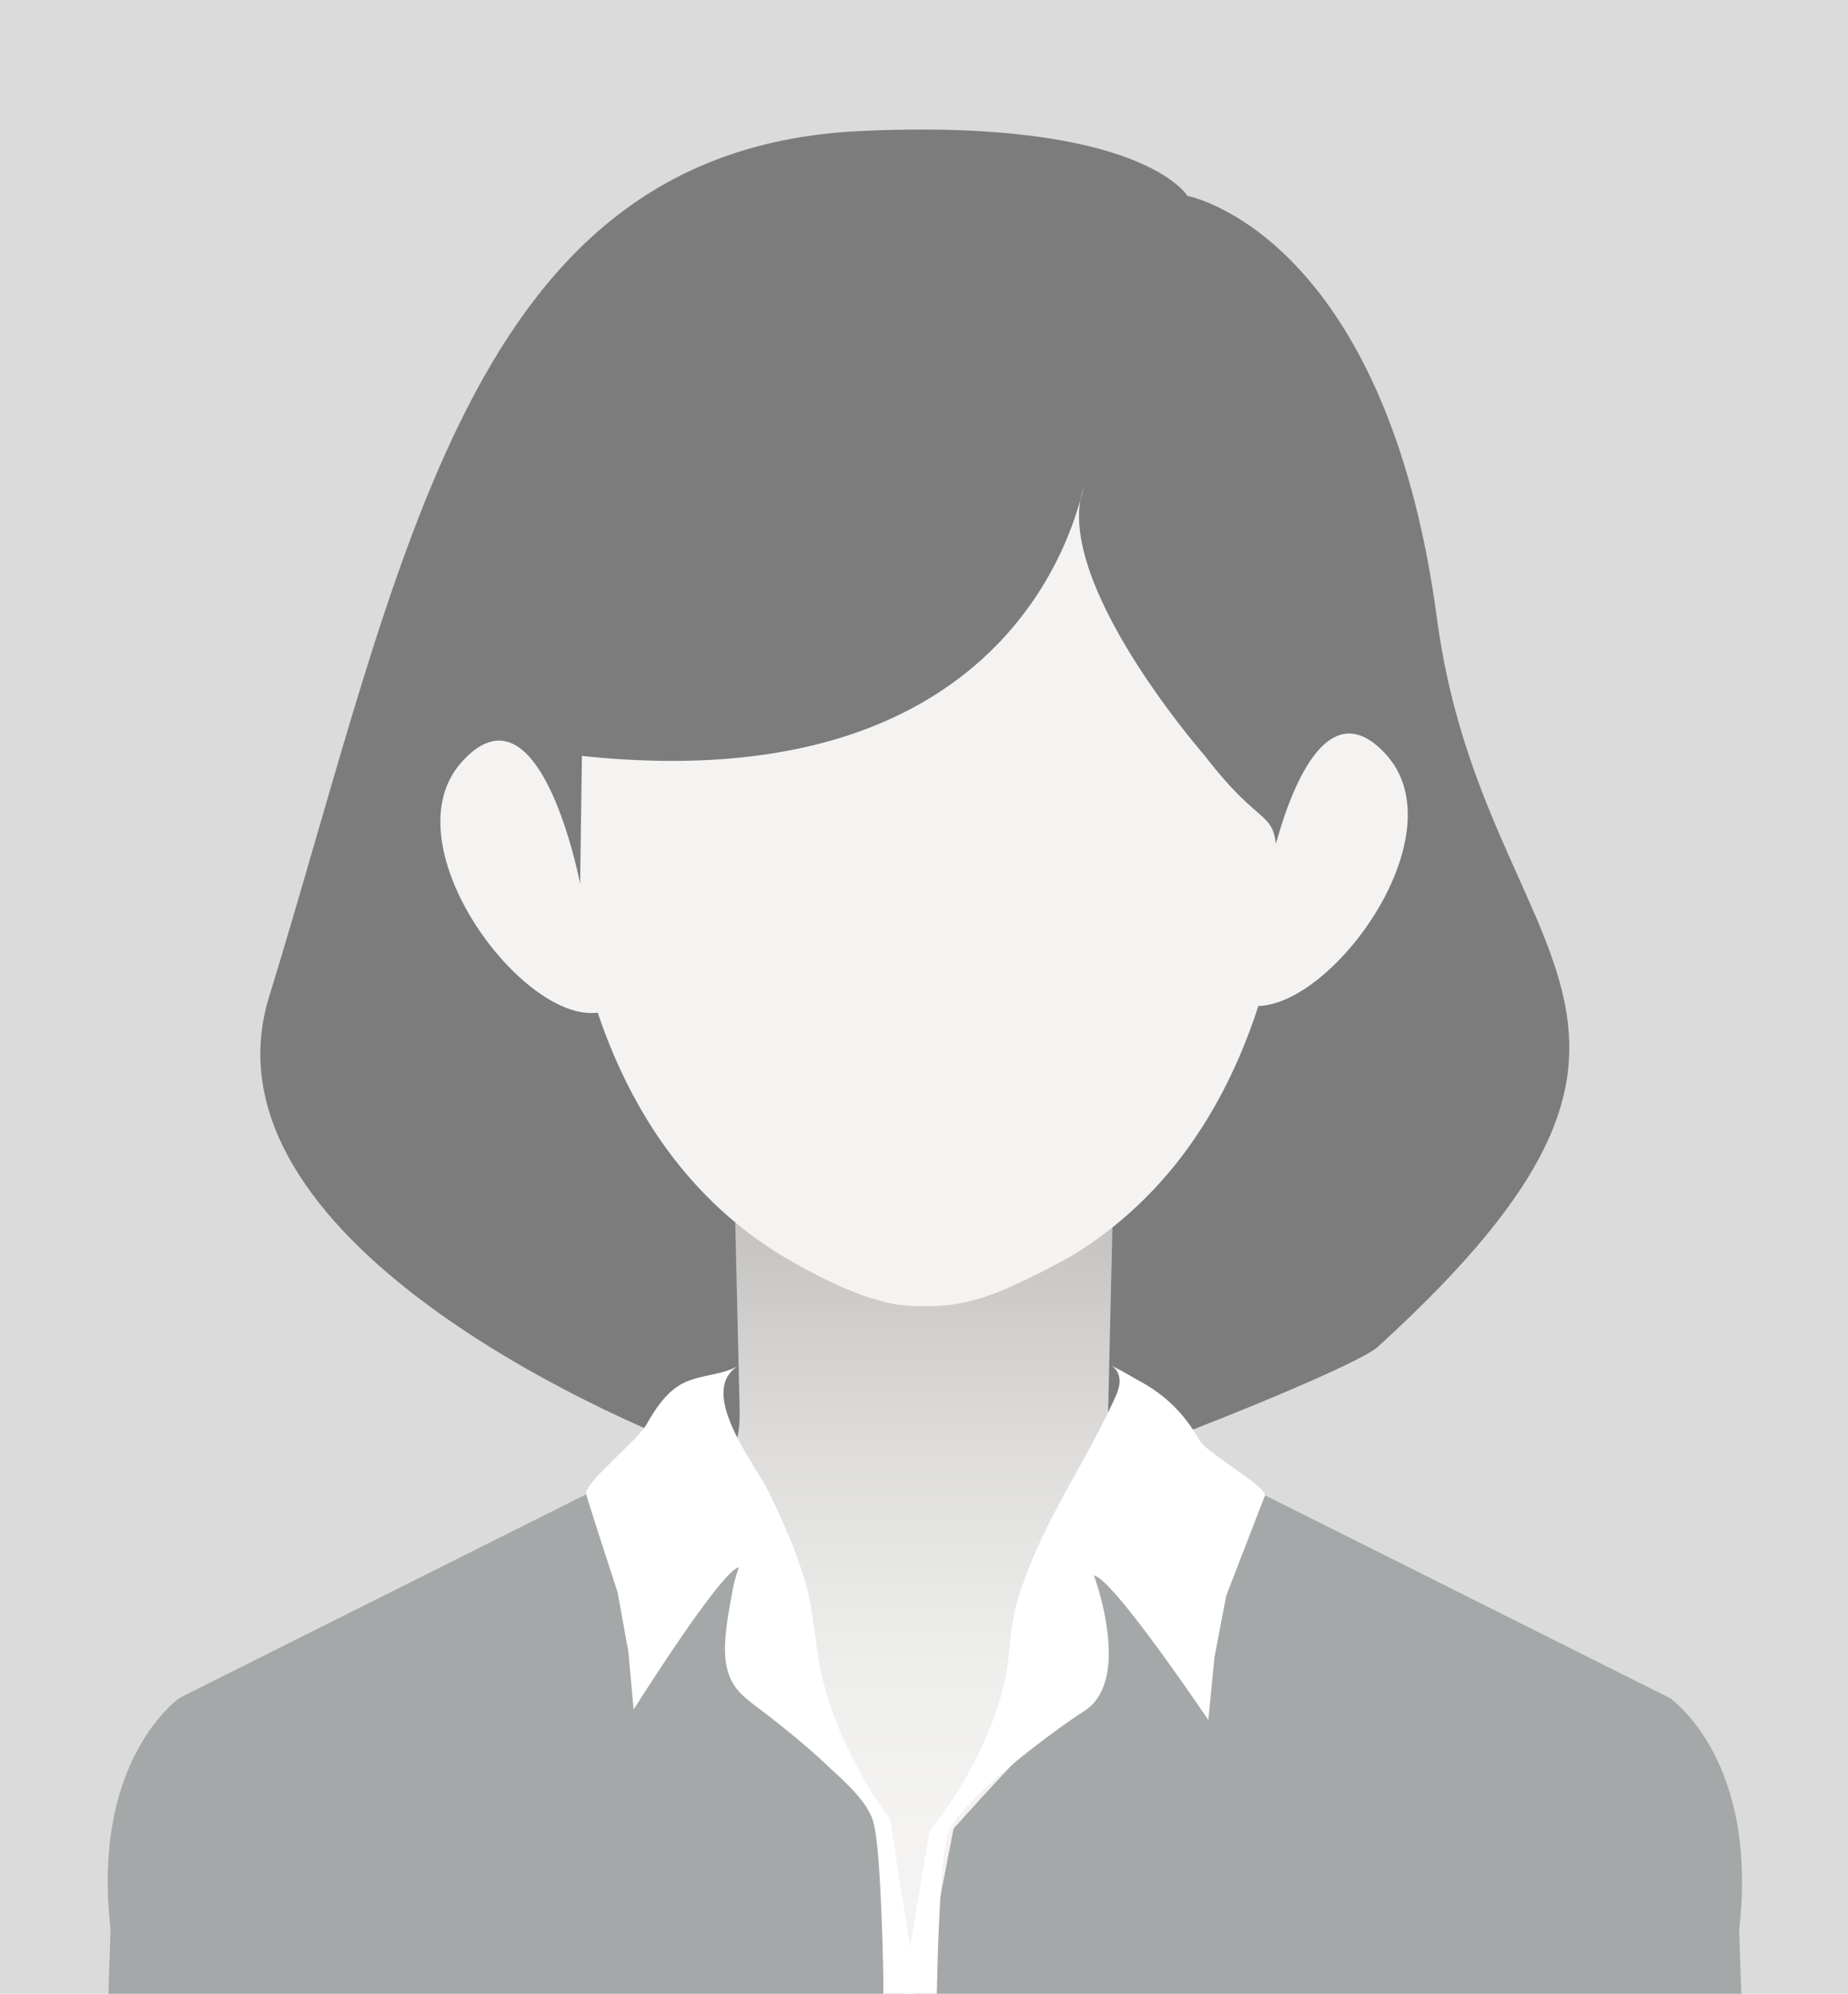
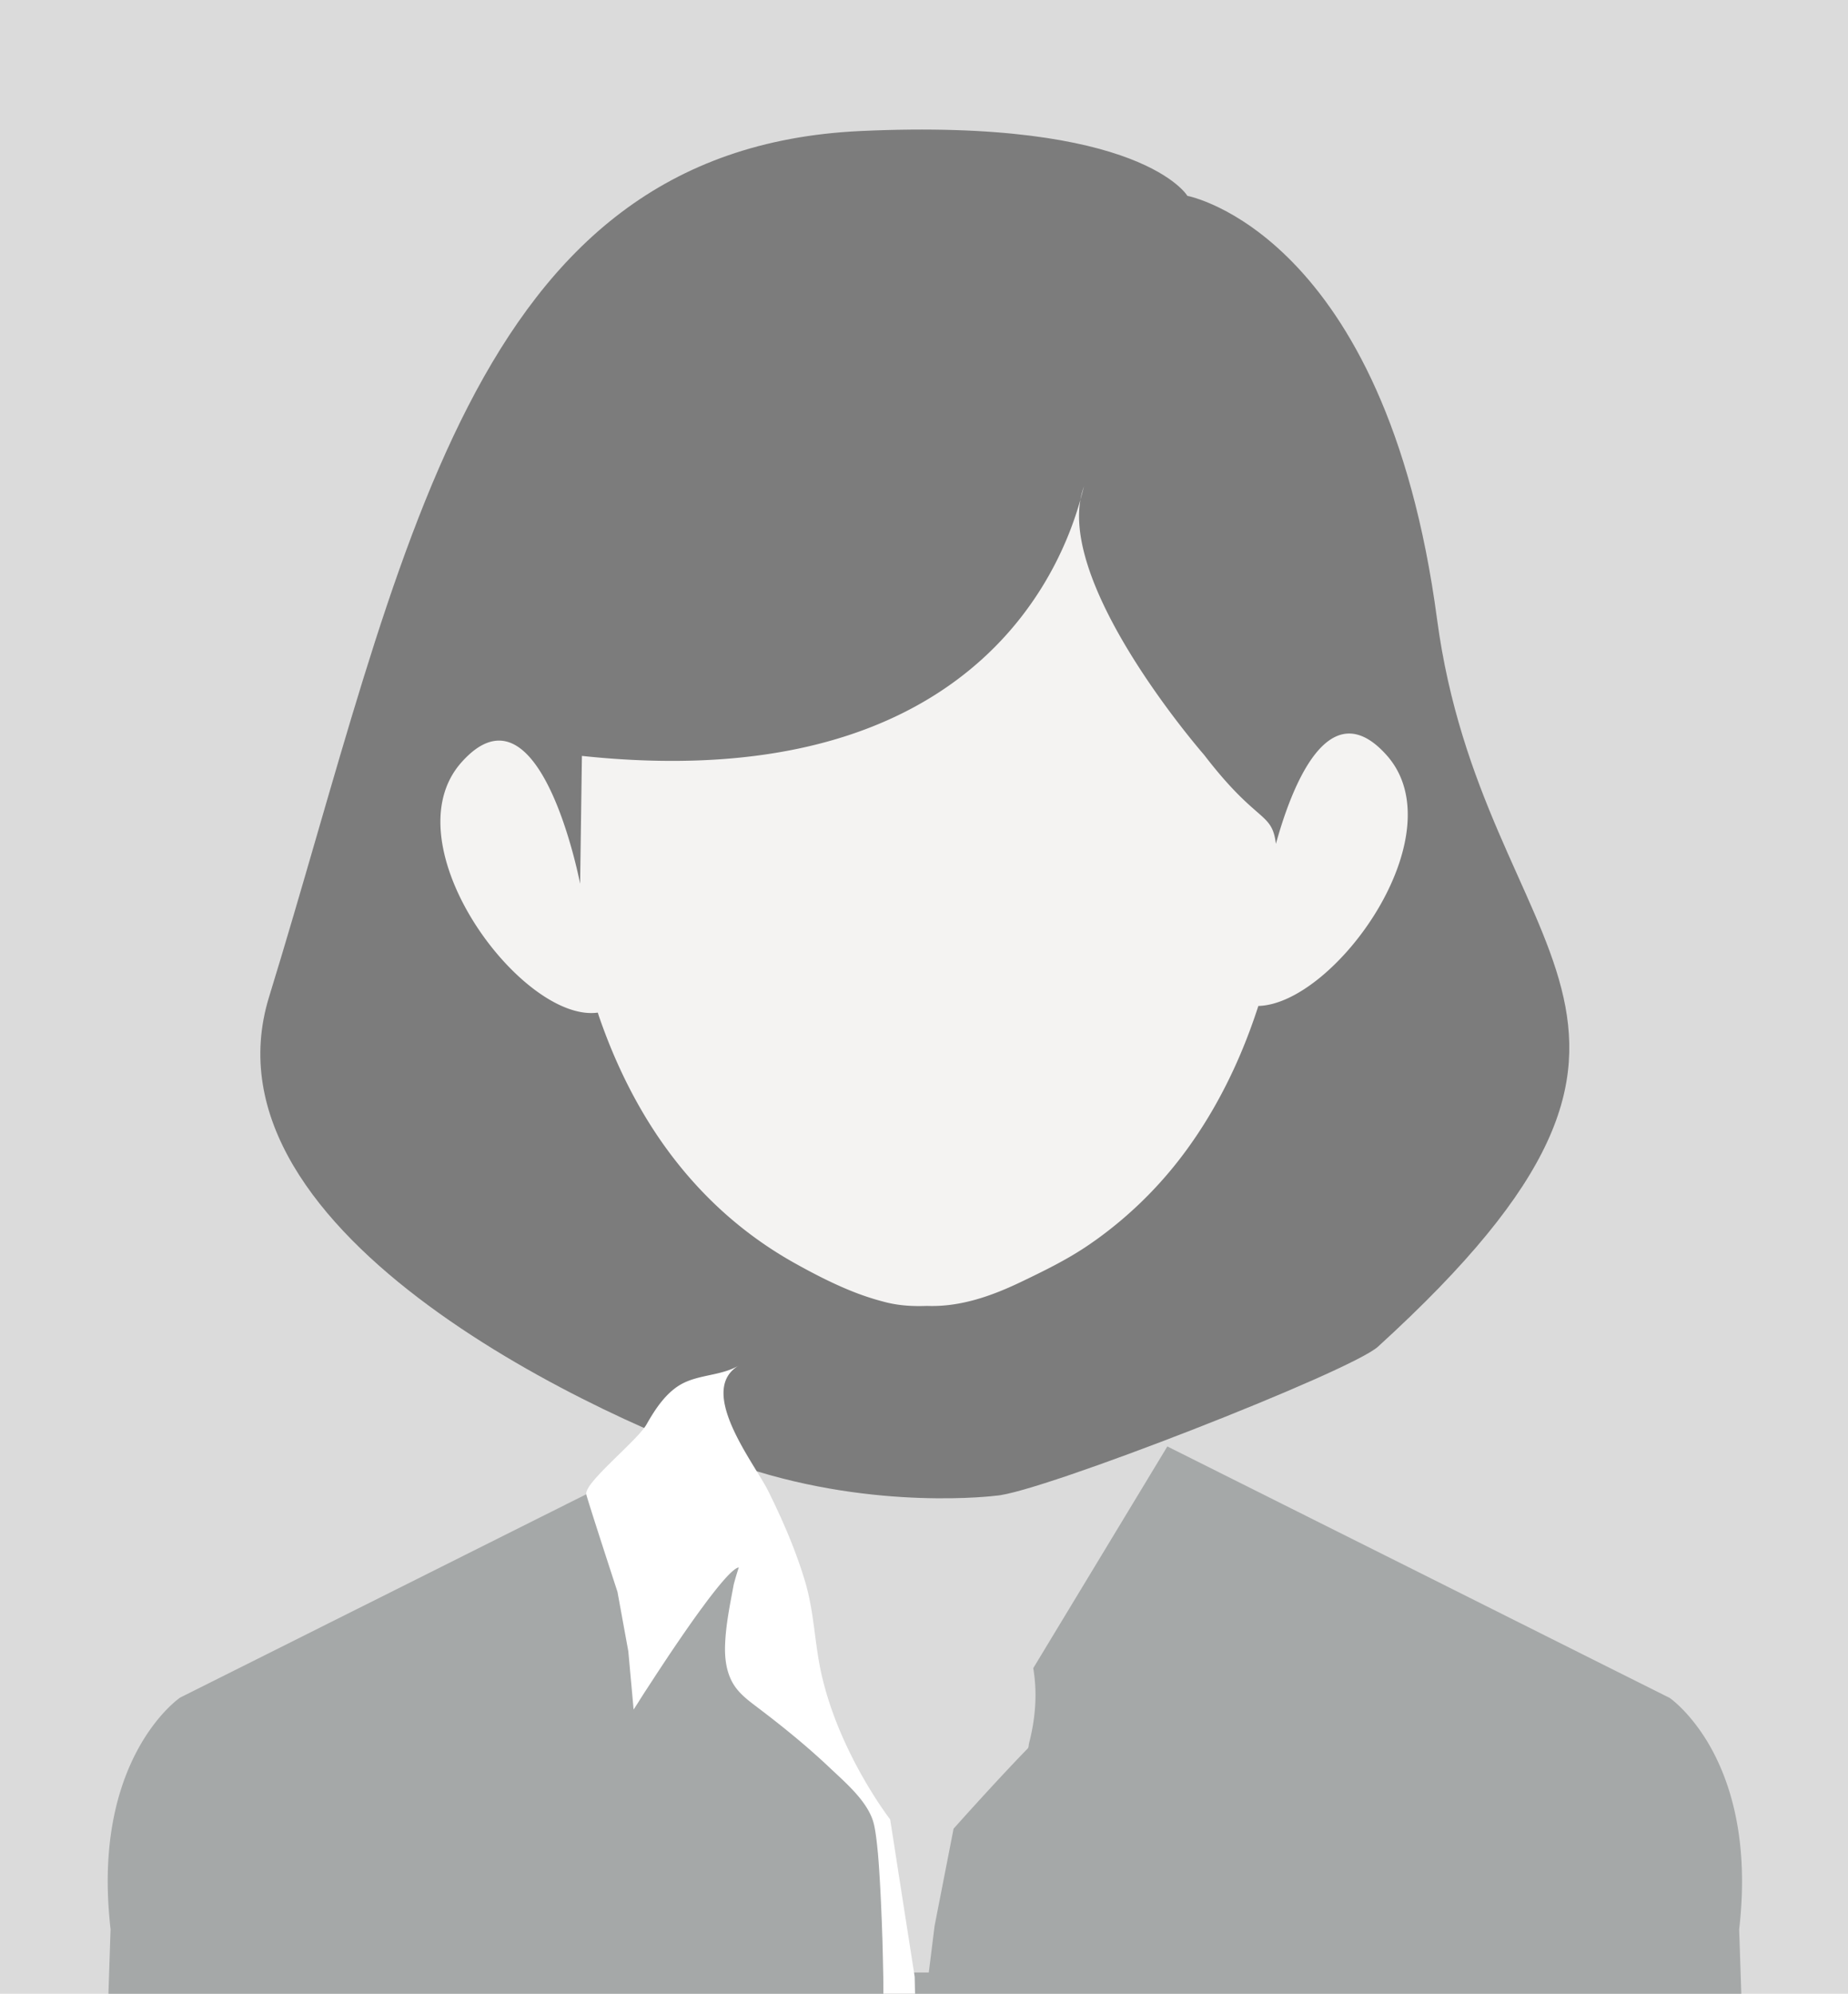
<svg xmlns="http://www.w3.org/2000/svg" viewBox="0 0 3481.255 3755.086">
  <defs>
    <style>.a{fill:#dbdbdb;}.b{fill:#7c7c7c;}.c{fill:url(#a);}.d{fill:#f4f3f2;}.e{fill:#a5a8a8;}.f{fill:#fff;}</style>
    <linearGradient id="a" x1="1999.803" y1="3570.393" x2="1999.803" y2="1573.272" gradientUnits="userSpaceOnUse">
      <stop offset="0" stop-color="#f4f3f2" />
      <stop offset="0.154" stop-color="#eeeeed" />
      <stop offset="0.35" stop-color="#dfdedd" />
      <stop offset="0.568" stop-color="#c5c4c3" />
      <stop offset="0.801" stop-color="#a1a0a0" />
      <stop offset="1" stop-color="#7c7c7c" />
    </linearGradient>
  </defs>
  <rect class="a" width="3481.255" height="3755.086" />
  <path class="b" d="M2966.408,1288.118c-96.976-727.47-470.227-796.768-470.227-796.768s-86.323-146.616-615.737-122.11C1140.394,403.496,1020.434,1173.809,766.27,2000c-139.172,452.394,641.911,802.945,896.613,886.49,249.107,81.915,472.667,53.017,472.667,53.017,80.798-4.58,668.08-233.708,719.581-280.593C3541.025,2034.494,3053.307,1939.881,2966.408,1288.118Z" transform="translate(-259.372 -122.457)" />
-   <path class="c" d="M2940.2,3155.198l-168.805-57.557c-56.325-19.204-114.299-31.852-172.696-41.891-92.648-15.928-163.129-83.017-205.966-136.516-30.803-38.472-47.086-87.636-45.903-138.118l11.401-486.653H1641.376l11.401,486.653c1.183,50.482-15.1,99.646-45.903,138.118-42.84,53.498-115.34,132.675-207.986,148.603-58.397,10.039-339.482,87.361-339.482,87.361l315.898,606.182-61.502,91.787H2685.805l-61.502-91.788Z" transform="translate(-259.372 -122.457)" />
  <path class="d" d="M2871.568,1544.914c-110.16-123.69-180.055,63.129-208.639,166.953-7.667-61.759-34.51-36.406-135.157-167.533,0,0-291.871-333.637-226.033-506.627-9.666,24.728-107.066,597.508-946.165,508.469l-3.359,240.659s-.07-.258-.189-.689c-3.451-17.587-78.679-390.298-223.297-227.923-137.24,154.097,113.758,491.102,256.733,471.417.86,2.529,1.587,5.094,2.47,7.622,25.44,73.775,58.613,145.106,100.946,210.741,43.754,67.873,97.483,129.336,160.066,180.419a736.527,736.527,0,0,0,106.133,72.349c37.854,21.167,77.946,41.926,119.26,57.596a499.949,499.949,0,0,0,55.152,17.198c25.541,6.206,49.965,7.428,76.115,6.511,63.395,2.34,123.231-19.129,179.503-46.299,41.111-19.742,81.305-39.38,119.464-64.718,6.613-4.376,13.127-8.955,19.639-13.535a757.917,757.917,0,0,0,155.08-148.973c47.014-60.241,85.173-127.096,115.293-197.209,13.229-30.801,24.94-62.307,35.26-94.213C2774.508,2013.206,3004.122,1693.748,2871.568,1544.914Z" transform="translate(-259.372 -122.457)" />
  <path class="e" d="M3535.569,3756.755c.88-7.632,1.651-15.162,2.309-22.488,14.184-157.827-21.99-263.146-60.143-328.069a359.381,359.381,0,0,0-27.928-40.703c-24.959-31.443-45.189-45.18-45.189-45.18l-233.1-116.615-43.981-22.082-6.596-3.256-208.248-104.302-43.981-21.981-150.526-75.3v-.102l-14.952-7.428-.66-.306L2458.37,2846.731l-1.978,3.359-154.373,255.209-45.191,74.69-49.478,81.814-1.538,2.544a306.502,306.502,0,0,1,4.067,59.935,342.285,342.285,0,0,1-3.737,41.213c-.44,2.951-.88,5.903-1.431,8.854-1.868,10.786-4.177,21.368-6.926,31.849-.77,3.257-.22,7.123-2.529,9.566-1.211,1.323-2.531,2.544-3.739,3.867-59.593,61.462-135.792,147.04-135.792,147.04l-22.648,115.903-10.117,51.693-2.969,15.162-10.986,88.15h-51.787l4.39-71.765-5.718-31.546-1.651-9.157-8.357-57.697-17.481-121.5s-28.919-23.506-127.765-134.015c-1.648-1.831-3.299-3.765-5.057-5.699-2.199-2.442-1.758-6.105-2.529-9.157-2.749-10.481-5.167-20.963-7.149-31.546-.548-3.053-1.098-6.105-1.538-9.157a352.744,352.744,0,0,1-4.397-76.93c.658-10.38,1.758-20.861,3.406-31.241l-.768-1.322-227.71-402.455-8.026.815-72.239,36.122-123.366,61.768-24.299,12.11-3.739,1.934-11.986,6.002-.22.102-40.131,20.047L976.218,3130.84l-43.981,21.98-.44.204L723.548,3257.327l-21.99,10.988-21.99,10.991-80.926,40.5s-20.56,13.942-45.629,45.689a364.423,364.423,0,0,0-27.708,40.703c-38.043,65.024-74.107,170.343-59.813,328.069.55,7.224,1.321,14.654,2.199,22.082l-.66,18.621-3.406,102.573H3539.635l-3.406-102.573Z" transform="translate(-259.372 -122.457)" />
  <path class="f" d="M1983.111,3877.543h-59.658c0-17.4-.094-31.139-.188-33.988-.094-2.442-.094-5.19-.188-8.242-.283-14.959-.751-36.123-1.411-60.343-.188-6.206-.471-12.618-.659-19.129-.282-7.022-.469-14.248-.845-21.574-1.036-26.761-2.352-54.847-4.048-80.999q-.282-4.58-.565-9.157c-.28-4.682-.657-9.363-.94-13.84q-.706-9.158-1.413-17.706c-.374-3.155-.657-6.207-.94-9.157-2.258-22.385-4.893-40.395-8.092-50.674-12.232-39.291-52.849-73.478-81.572-100.689-42.806-40.552-88.952-77.961-135.941-113.541-15.94-12.07-32.394-24.223-43.552-40.814-14.918-22.182-18.788-50.108-17.828-76.822,1.394-38.811,9.265-76.06,16.269-113.94.094-.509.282-.917.377-1.426,1.976-7.428,3.857-13.838,5.364-18.824,2.352-7.632,3.857-12.008,3.857-12.008-2.447.204-5.553,1.934-9.221,4.884-6.398,4.986-14.585,13.635-23.995,24.728-6.398,7.53-13.361,16.281-20.607,25.745a17.193,17.193,0,0,0-1.224,1.525c-.094.204-.283.306-.374.509-4.236,5.597-8.658,11.499-12.986,17.502-1.787,2.238-3.389,4.477-5.082,6.817-17.972,24.627-36.885,52.203-54.482,78.253-2.07,3.053-4.14,6.105-6.115,9.159-7.34,10.991-14.303,21.573-20.889,31.545q-3.105,4.731-5.929,9.159c-6.21,9.463-11.762,18.011-16.749,25.643-3.669,5.699-6.869,10.787-9.598,15.06-.469.713-.845,1.425-1.222,2.035-4.705,7.326-7.903,12.212-9.033,14.146-.471.61-.659.914-.659.914l-.188-2.035-2.915-32.257-2.164-23.507-.848-9.159-2.823-31.545-.753-8.039-.094-1.119-.282-2.544-13.926-76.319s-6.398-35.005-6.398-35.106c0,0-57.167-174.939-58.79-183.84-3.971-21.935,96.176-100.854,113.569-131.694,15.96-28.299,36.787-60.071,66.166-76.053,33.33-18.132,74.561-15.31,107.746-34.799-80.497,47.275,29.673,184.832,55.347,236.549,27.08,54.548,51.43,110.703,69.023,169.081,17.593,58.378,18.055,117.159,31.134,175.428.659,3.053,1.411,6.105,2.164,9.159,35.38,146.125,127.313,264.775,127.313,264.775l8.468,54.136,1.411,9.157,4.893,31.546,1.413,9.157,15.996,102.573,3.012,19.129,2.447,15.773,7.151,45.791,1.411,9.259.094,4.885Z" transform="translate(-259.372 -122.457)" />
-   <path class="f" d="M2642.419,2938.838l-73.087,189.05-22.114,115.903-.659,6.309-.28,2.544-.096,1.119-3.01,30.731-.942,9.565-6.398,66.041-.188,2.036s-19.573-29.001-46.954-68.077c-2.258-3.154-4.516-6.308-6.775-9.565-7.246-10.176-14.774-20.861-22.584-31.85-2.164-2.95-4.234-5.902-6.398-8.853-15.431-21.167-31.429-42.942-47.142-63.192-.094-.204-.283-.305-.377-.509-1.787-2.34-3.48-4.782-5.362-7.021-8.847-11.398-17.409-22.184-25.596-31.953-.092-.101-.28-.304-.374-.406-1.978-2.442-3.954-4.682-5.929-7.022-.094-.102-.188-.304-.377-.406-3.857-4.784-7.714-9.057-11.479-13.127-16.184-17.908-29.077-29.408-36.134-30.12,0,0,24.748,66.245,27.572,132.998.377,6.92.377,13.84.188,20.759-.094,2.951-.282,5.903-.471,8.853-.377,5.292-.848,10.582-1.599,15.67a153.015,153.015,0,0,1-3.294,16.18,6.952,6.952,0,0,1-.377,1.323c-.659,2.848-1.599,5.494-2.447,8.242-4.987,14.958-12.419,28.391-23.336,39.382a10.469,10.469,0,0,1-1.034,1.016,86.004,86.004,0,0,1-12.61,9.973c-9.786,6.411-20.232,13.432-31.052,21.063-17.689,12.312-36.508,26.153-55.516,40.703-30.393,23.201-61.163,48.335-88.075,72.656-42.343,38.159-75.371,74.182-82.994,97.28-2.633,8.039-4.985,20.657-7.057,36.43-.657,4.782-1.222,9.87-1.787,15.162-.845,7.938-1.599,16.384-2.352,25.236v.306c-.469,5.088-.845,10.38-1.222,15.773-1.599,20.759-2.823,43.145-3.859,65.226-.188,5.292-.469,10.481-.657,15.671-.094,1.933-.188,3.969-.282,5.903-1.505,33.58-2.447,65.43-2.918,89.14-.188,6.919-.377,13.126-.471,18.519,0,2.544-.283,7.53-.565,14.043H1960.341l1.222-12.72,1.222-7.224s2.072-12.415,2.072-12.516l9.033-54.34,2.635-15.773,3.198-19.129,14.397-86.8,2.635-15.773,4.234-25.541,2.541-15.162,6.681-39.889s104.165-125.774,140.768-278.616c.753-3.154,1.507-6.308,2.164-9.565,9.005-44.637,7.917-89.952,19.683-134.667,13.463-51.163,34.01-100.258,57.378-147.623,40.71-82.516,90.085-160.643,128.35-244.32,4.982-10.895,9.861-22.268,9.929-34.248.068-11.98-5.887-24.8-17.025-29.213,18.715,7.415,36.864,19.586,54.605,29.172,49.874,26.949,84.541,62.02,112.803,111.26C2533.2,2859.832,2642.418,2920.162,2642.419,2938.838Z" transform="translate(-259.372 -122.457)" />
</svg>